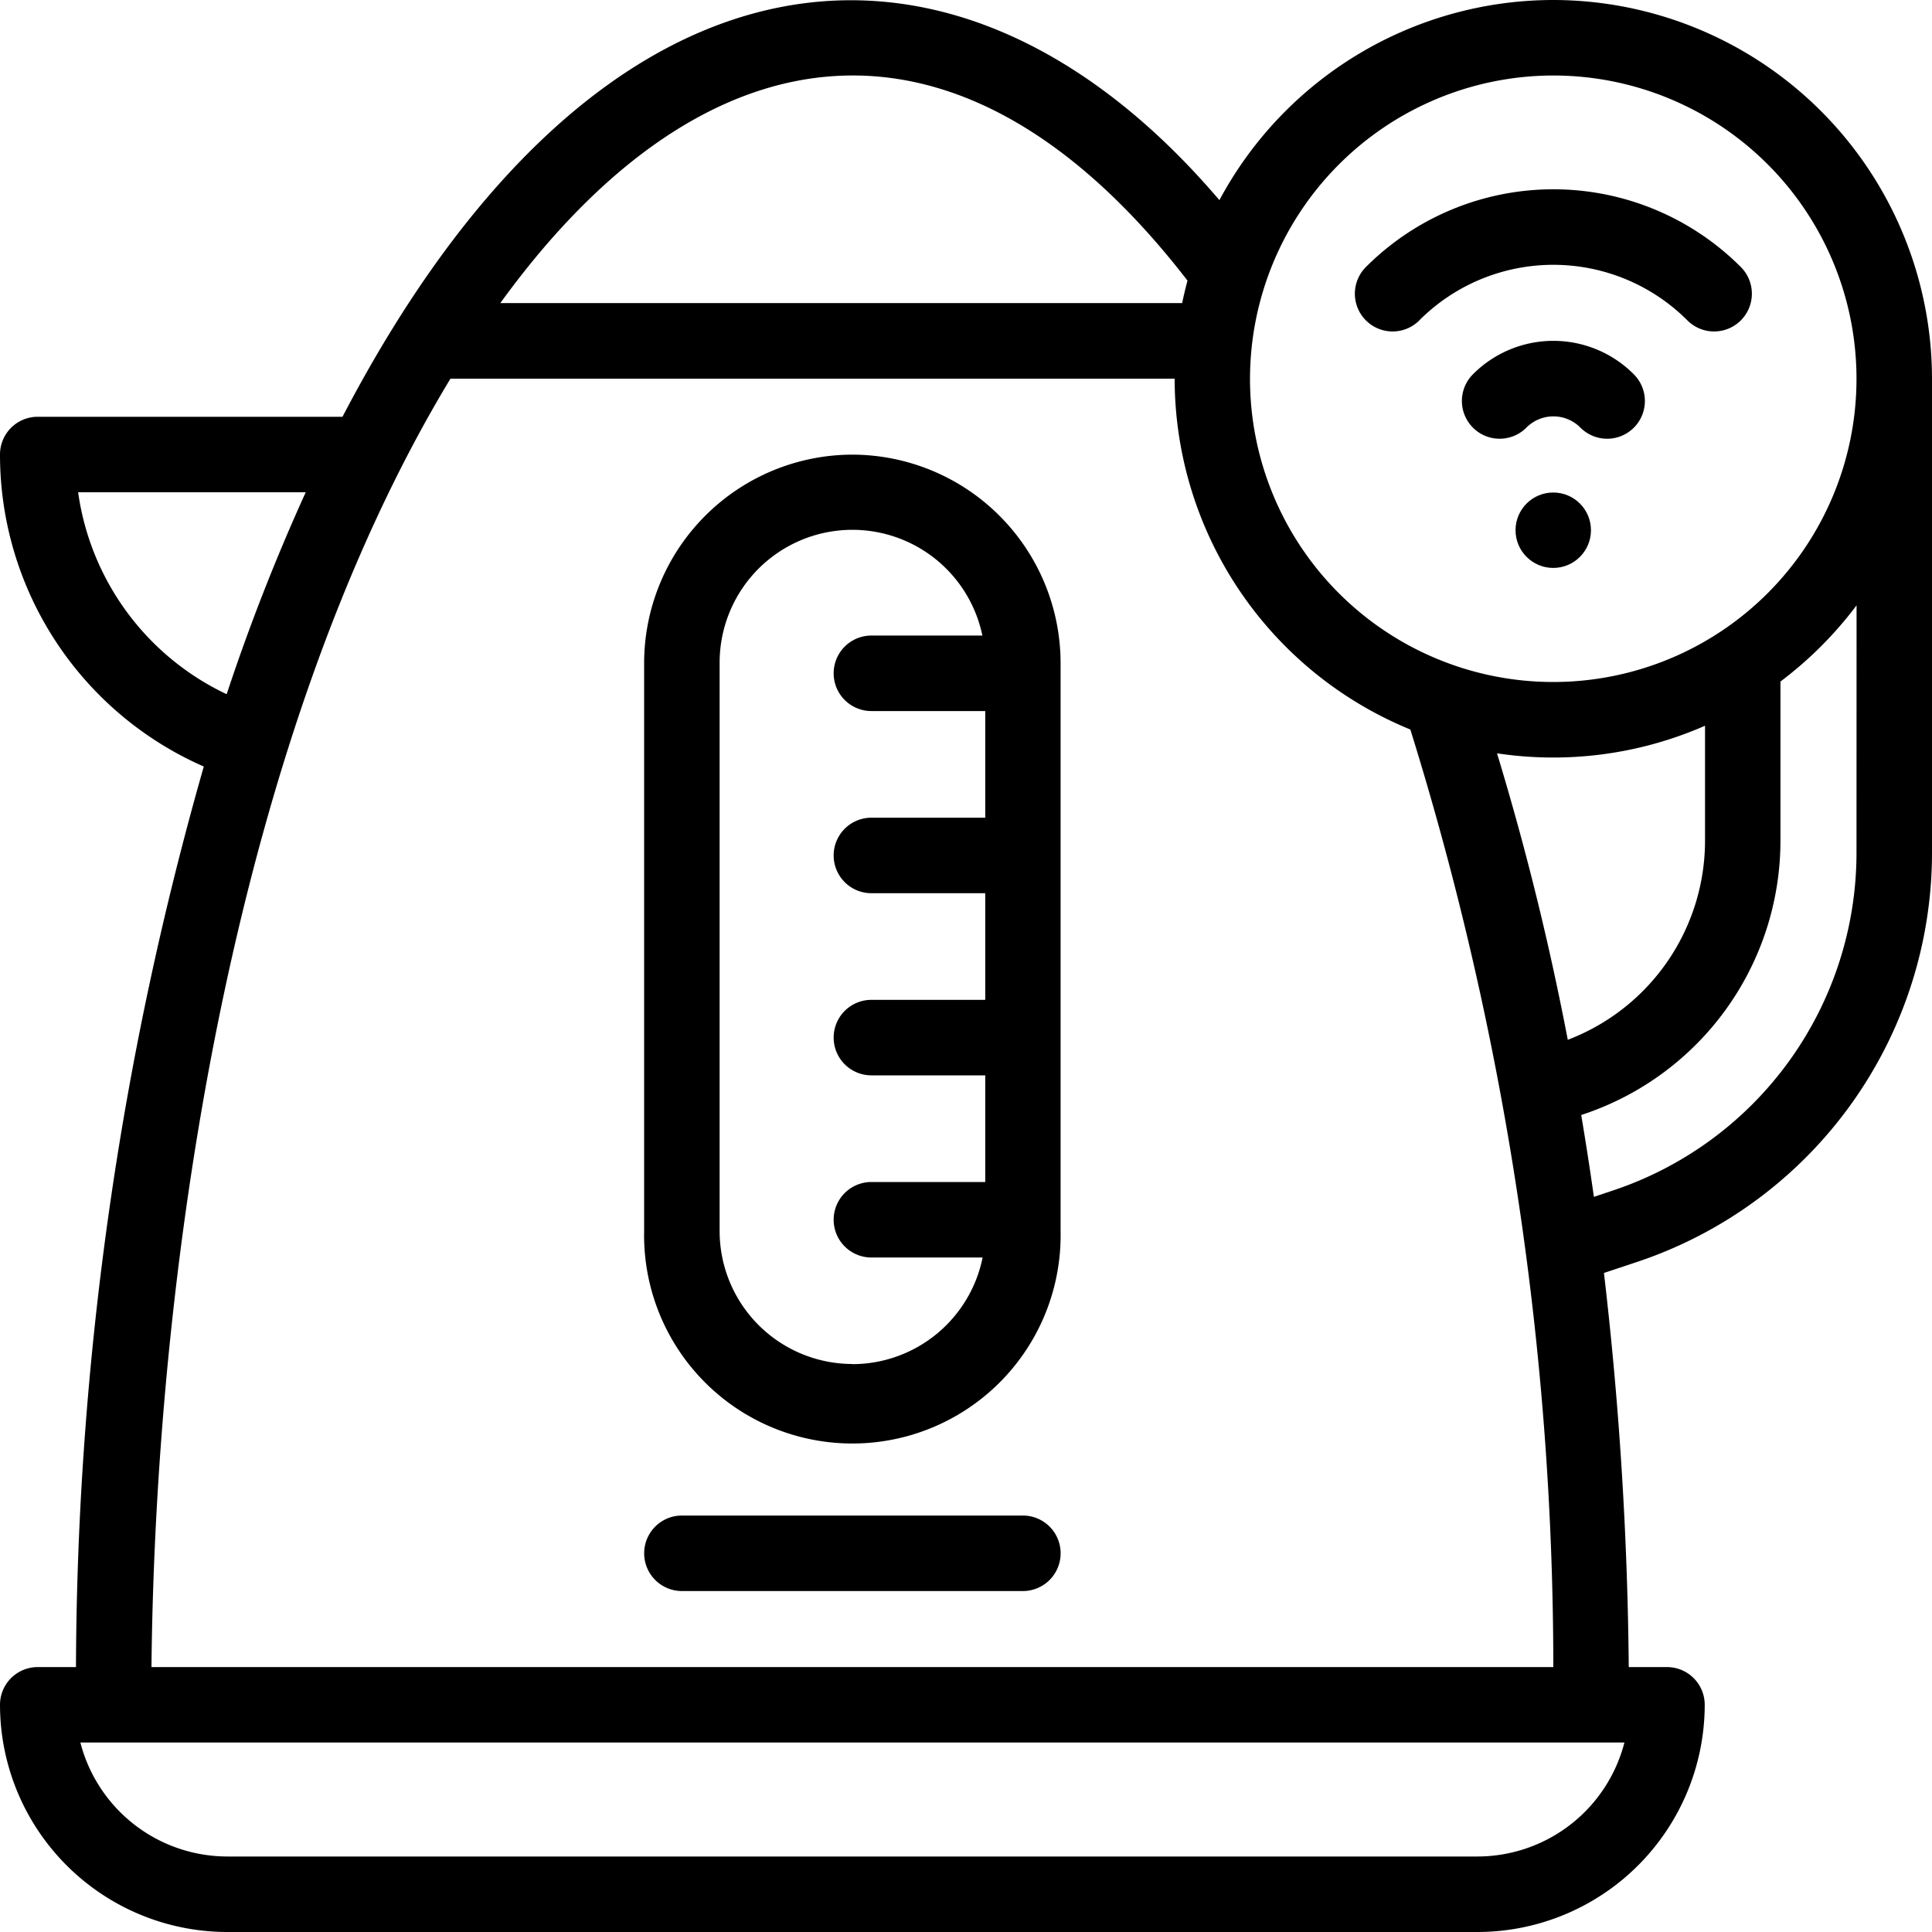
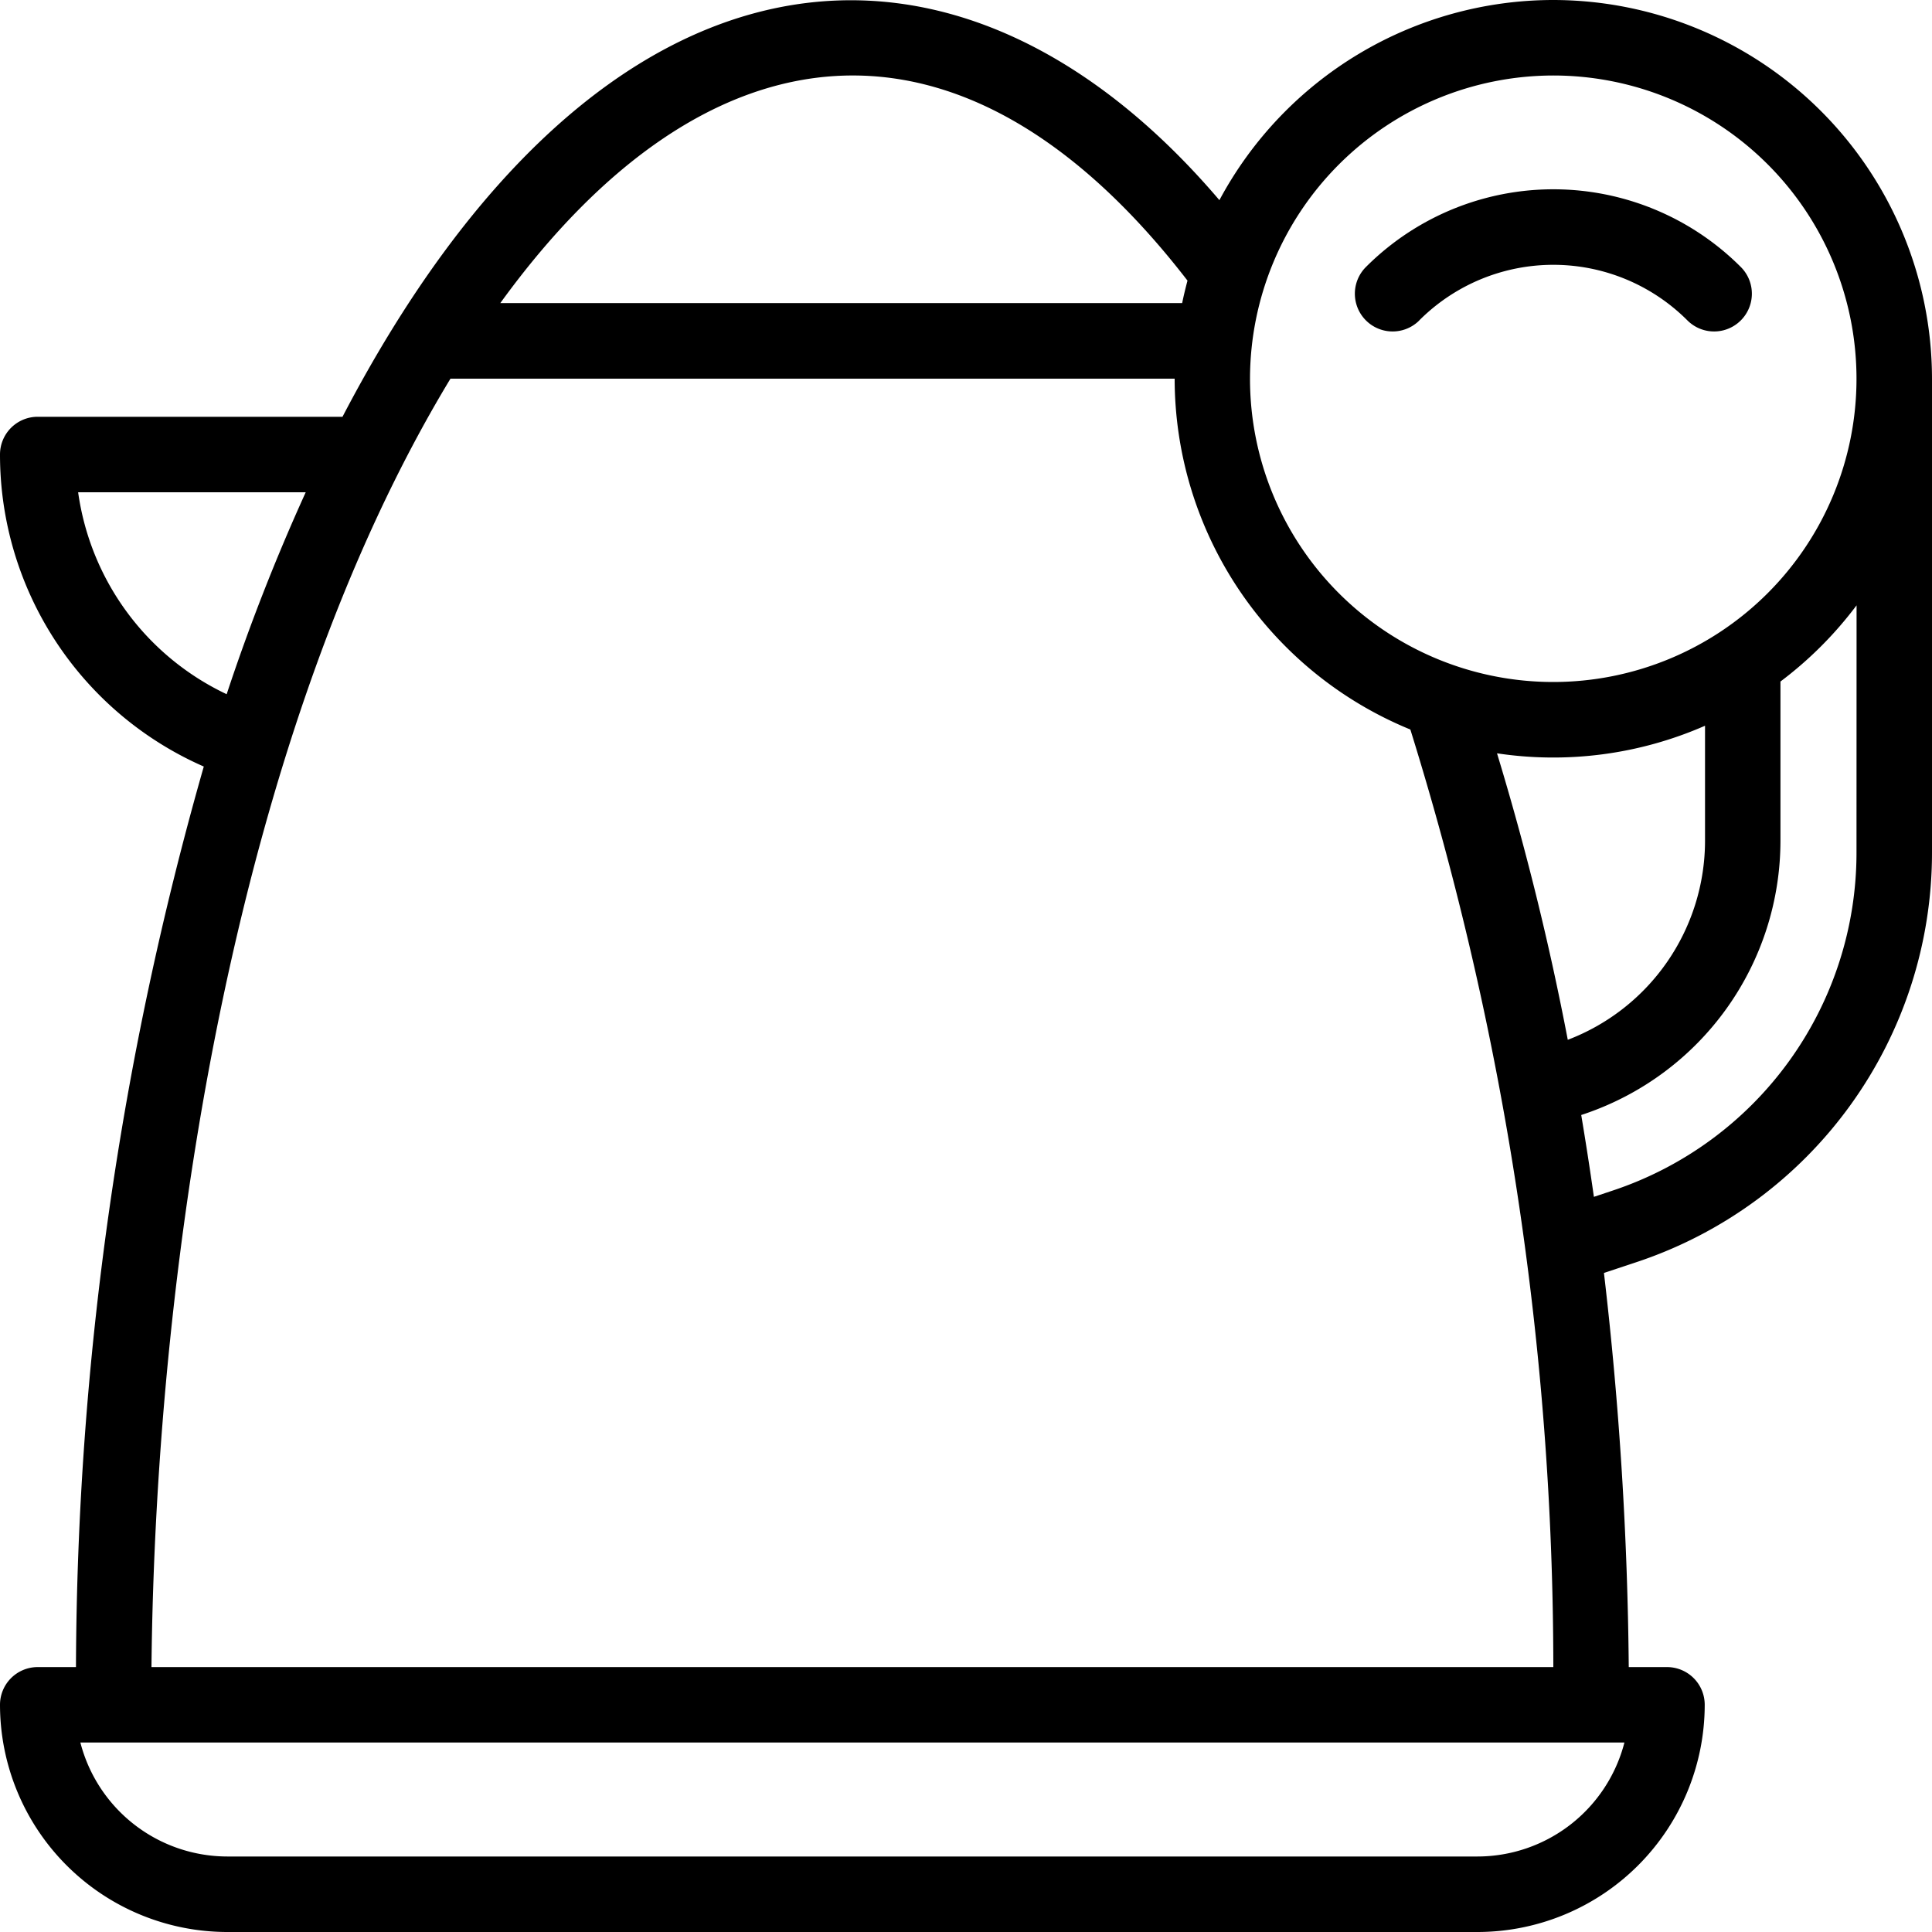
<svg xmlns="http://www.w3.org/2000/svg" id="XMLID_153_" width="25" height="25" viewBox="0 0 25 25">
-   <path id="XMLID_154_" d="M173.388,120.49a2.7,2.7,0,0,0-2.695,2.695v7.354a2.695,2.695,0,1,0,5.389,0v-7.354A2.7,2.7,0,0,0,173.388,120.49Zm0,11.767a1.72,1.72,0,0,1-1.718-1.718v-7.354a1.718,1.718,0,0,1,3.4-.354h-1.436a.488.488,0,1,0,0,.977h1.473v1.38h-1.473a.488.488,0,0,0,0,.977h1.473v1.38h-1.473a.488.488,0,1,0,0,.977h1.473v1.38h-1.473a.488.488,0,0,0,0,.977h1.439a1.721,1.721,0,0,1-1.684,1.38Z" transform="translate(-162.358 -114.607)" />
-   <path id="XMLID_157_" d="M175.594,401.633h-4.412a.488.488,0,1,0,0,.977h4.412a.488.488,0,0,0,0-.977Z" transform="translate(-162.358 -382.022)" />
  <path id="XMLID_158_" d="M20.1,0a4.905,4.905,0,0,0-4.321,2.59C12.42-1.356,7.8-1.064,4.432,5.393H.488A.488.488,0,0,0,0,5.881,4.406,4.406,0,0,0,2.637,9.919,42.936,42.936,0,0,0,.983,21.572h-.5A.488.488,0,0,0,0,22.06,2.943,2.943,0,0,0,2.94,25H19.119a2.943,2.943,0,0,0,2.94-2.94.488.488,0,0,0-.488-.488h-.495a47.329,47.329,0,0,0-.321-5.1l.424-.141A5.584,5.584,0,0,0,25,11.029V4.9A4.906,4.906,0,0,0,20.1,0Zm0,.977A3.924,3.924,0,1,1,16.175,4.9,3.929,3.929,0,0,1,20.1.977Zm-.728,8.771a4.892,4.892,0,0,0,2.691-.357v1.486a2.759,2.759,0,0,1-1.776,2.578A36.063,36.063,0,0,0,19.371,9.747ZM15.366,3.631c-.026.1-.049.193-.069.291H6.474C9.133.251,12.45-.148,15.366,3.631ZM1.011,6.37H3.956A26.183,26.183,0,0,0,2.933,8.983,3.413,3.413,0,0,1,1.011,6.37ZM19.119,24.023H2.94a1.966,1.966,0,0,1-1.9-1.475H21.02A1.966,1.966,0,0,1,19.119,24.023ZM1.96,21.572C2.015,16.211,3.075,9.449,5.829,4.9H15.2a4.908,4.908,0,0,0,3.05,4.54A40.878,40.878,0,0,1,20.1,21.572ZM24.023,11.029a4.608,4.608,0,0,1-3.155,4.377l-.243.081q-.076-.534-.164-1.059l.051-.017a3.735,3.735,0,0,0,2.527-3.535V8.819a4.944,4.944,0,0,0,.985-.986Z" />
  <path id="XMLID_167_" d="M359.867,51.884a2.452,2.452,0,0,1,3.47,0,.488.488,0,1,0,.691-.691,3.428,3.428,0,0,0-4.851,0,.488.488,0,1,0,.691.691Z" transform="translate(-341.502 -47.738)" />
-   <path id="XMLID_168_" d="M387.575,90.791a.488.488,0,0,0,.691.691.492.492,0,0,1,.7,0,.488.488,0,1,0,.691-.69A1.468,1.468,0,0,0,387.575,90.791Z" transform="translate(-368.515 -85.948)" />
-   <circle id="XMLID_169_" cx="0.488" cy="0.488" r="0.488" transform="translate(19.611 6.373)" />
</svg>